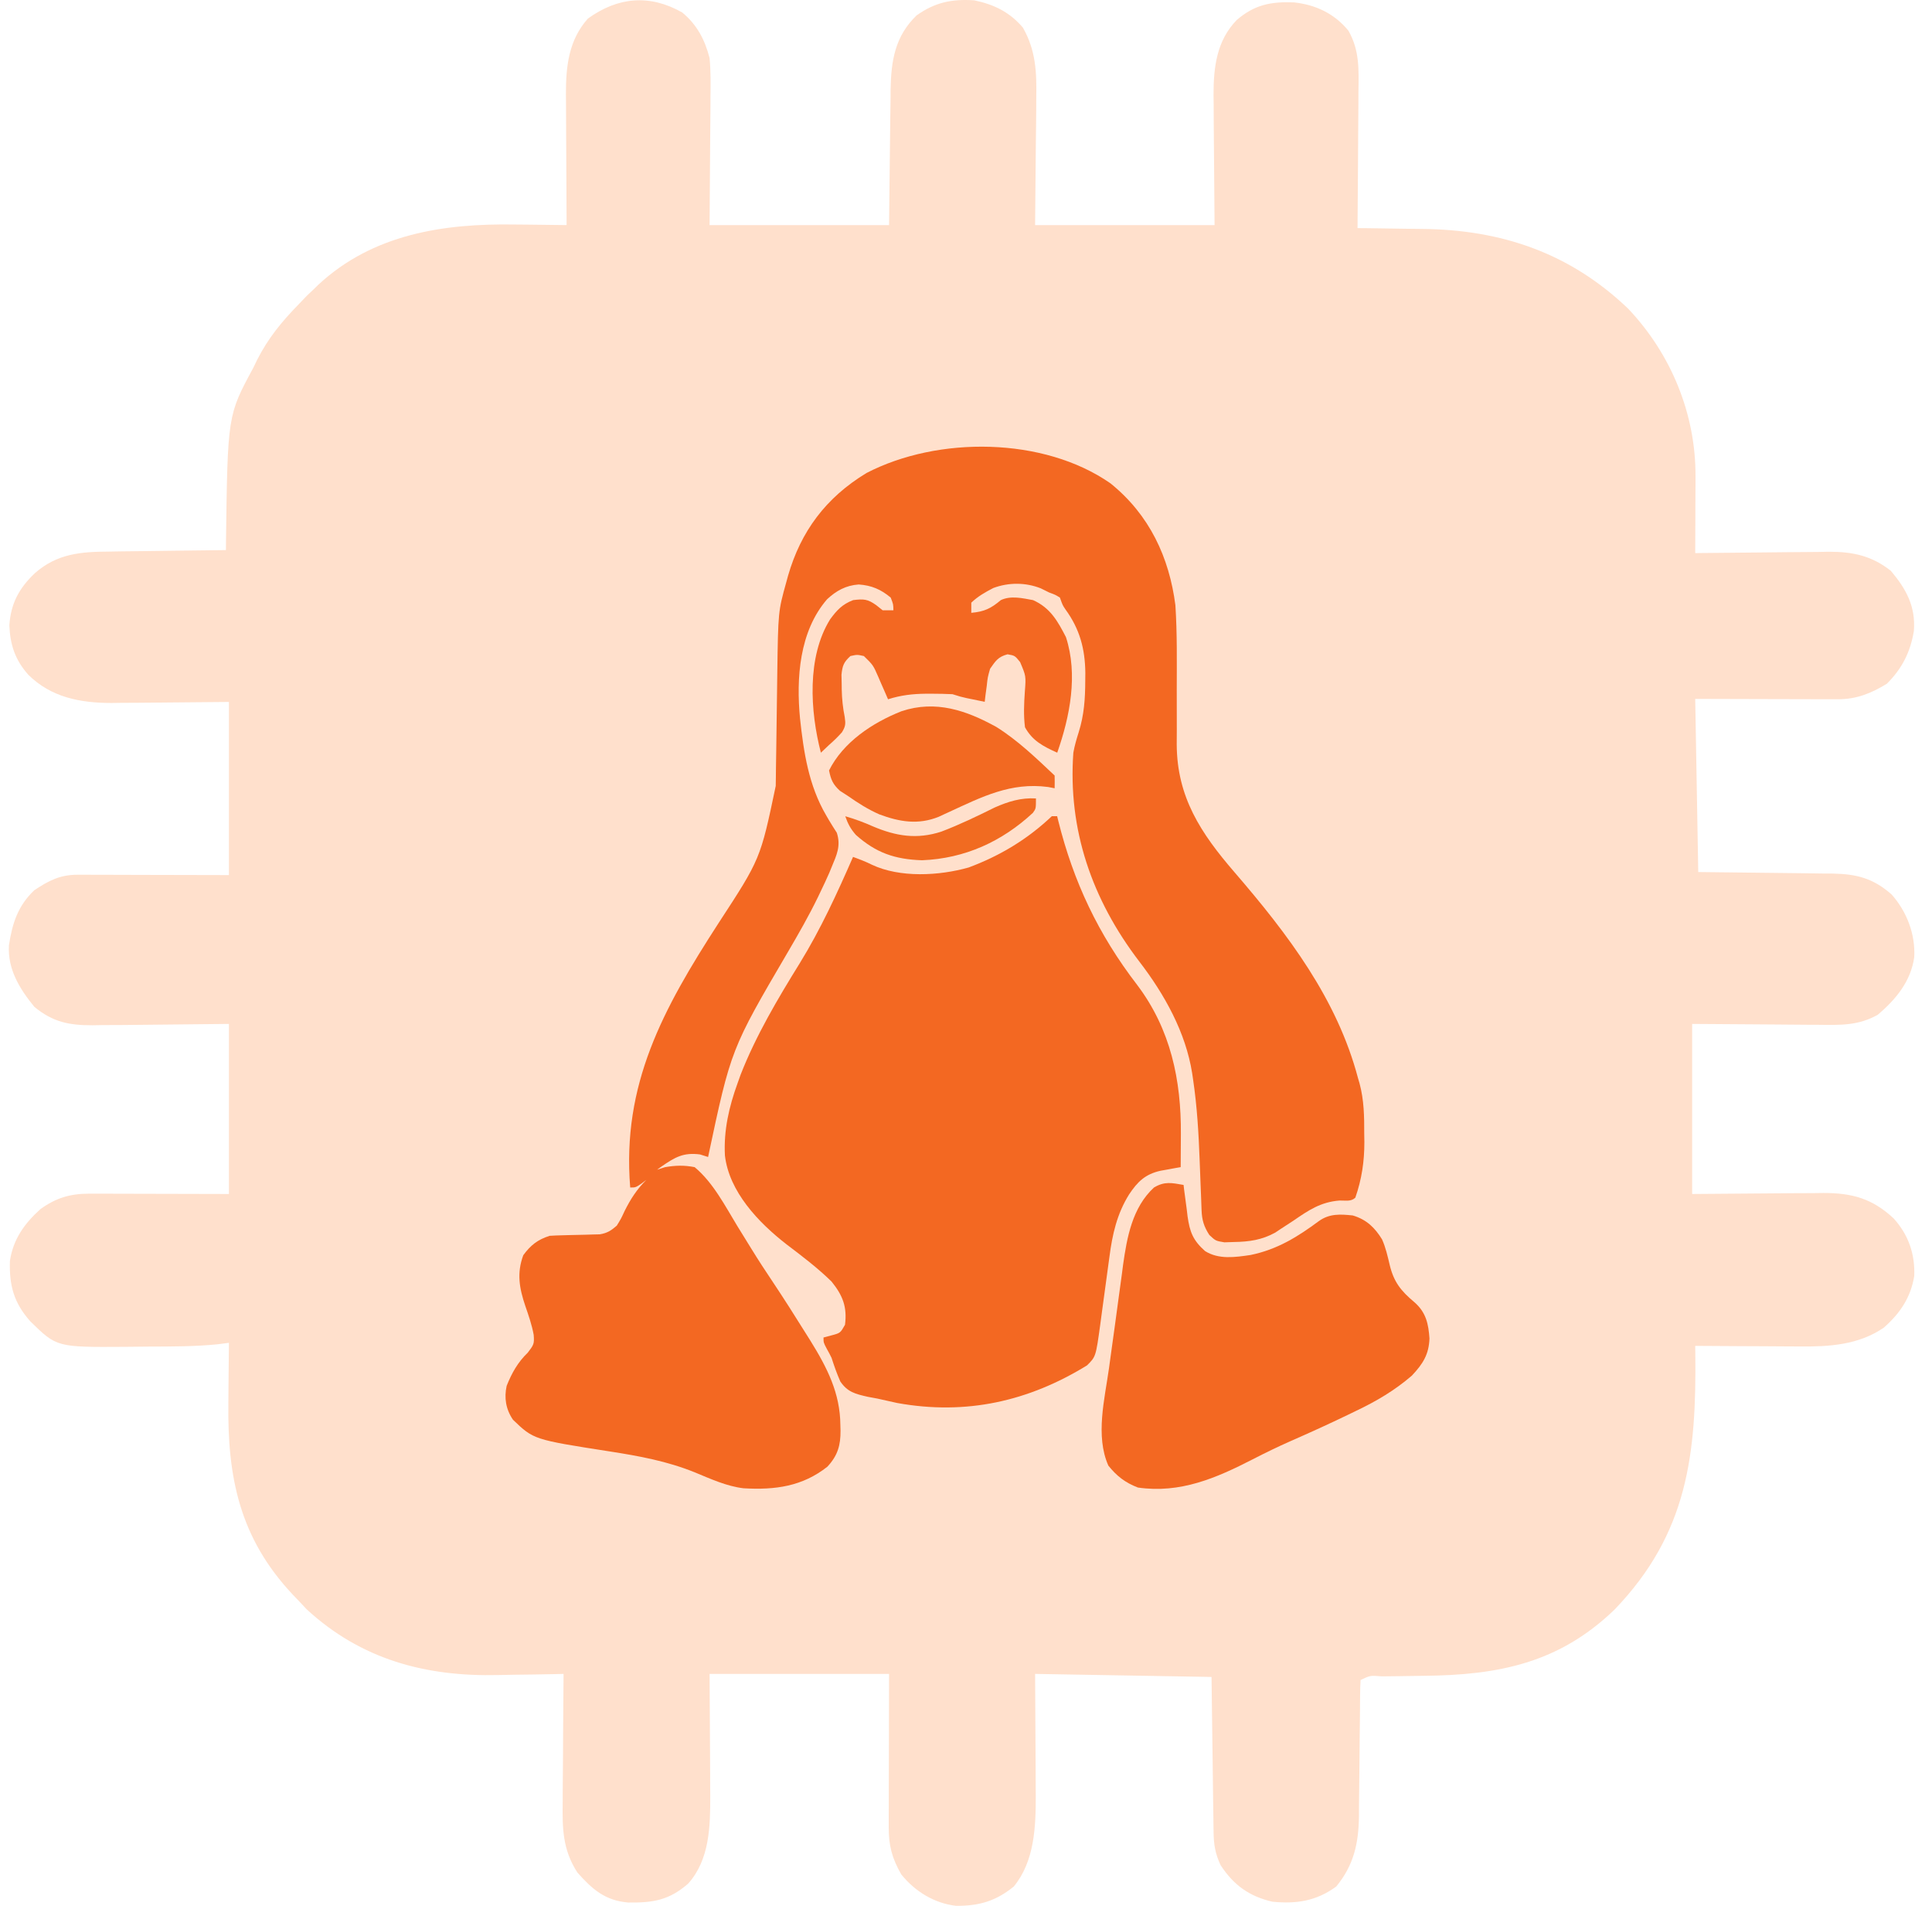
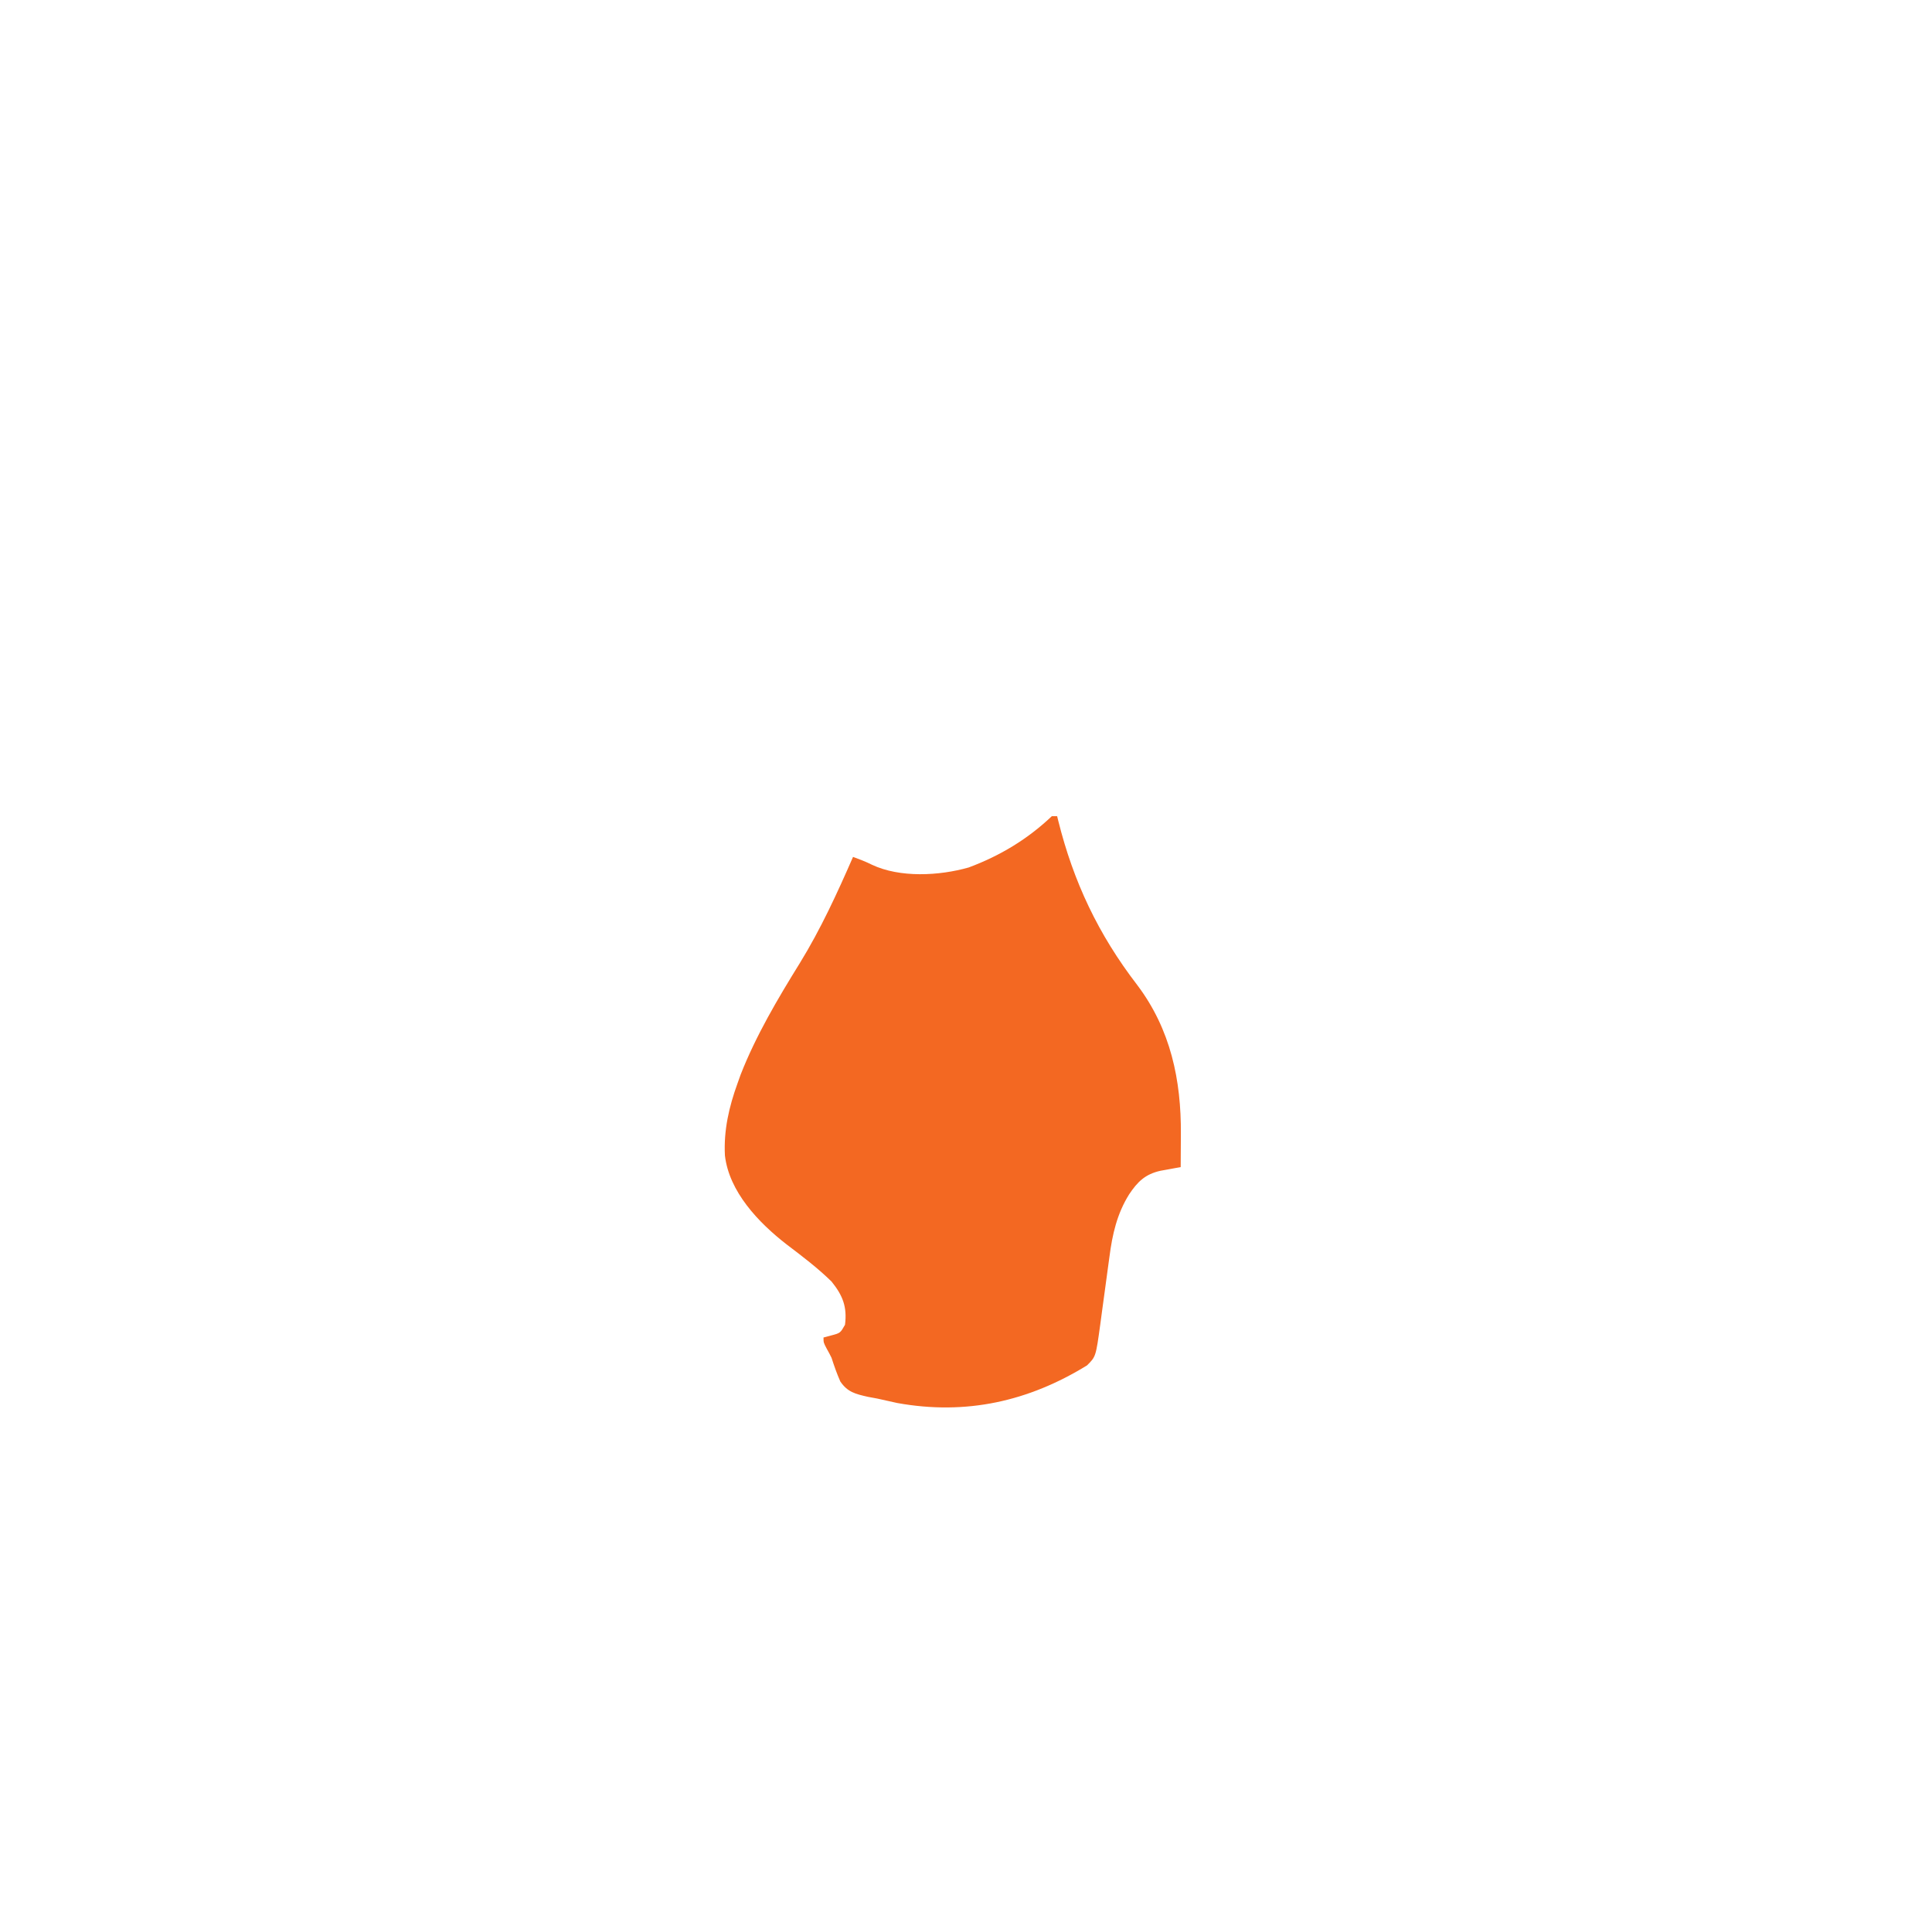
<svg xmlns="http://www.w3.org/2000/svg" width="73" height="72" viewBox="0 0 73 72" fill="none">
-   <path d="M25.777 0.471C26.333 0.93 26.632 1.497 26.811 2.192C26.857 2.683 26.852 3.17 26.845 3.663C26.845 3.786 26.845 3.909 26.844 4.036C26.842 4.492 26.837 4.949 26.833 5.405C26.826 6.428 26.819 7.45 26.811 8.504C29.049 8.504 31.287 8.504 33.593 8.504C33.617 6.511 33.617 6.511 33.638 4.518C33.642 4.266 33.645 4.015 33.649 3.763C33.65 3.635 33.651 3.506 33.651 3.374C33.672 2.276 33.821 1.373 34.628 0.586C35.324 0.088 35.966 -0.044 36.812 0.012C37.562 0.169 38.152 0.457 38.651 1.045C39.137 1.9 39.173 2.722 39.155 3.685C39.155 3.808 39.154 3.931 39.154 4.057C39.152 4.511 39.145 4.966 39.139 5.42C39.13 6.437 39.12 7.455 39.111 8.504C41.348 8.504 43.586 8.504 45.892 8.504C45.879 6.591 45.879 6.591 45.861 4.679C45.86 4.438 45.859 4.196 45.858 3.954C45.856 3.769 45.856 3.769 45.853 3.581C45.853 2.533 45.972 1.537 46.73 0.755C47.4 0.18 48.014 0.056 48.893 0.09C49.714 0.18 50.419 0.511 50.95 1.16C51.38 1.917 51.339 2.642 51.328 3.497C51.328 3.644 51.327 3.79 51.327 3.941C51.325 4.329 51.322 4.716 51.318 5.103C51.315 5.499 51.313 5.895 51.311 6.292C51.307 7.067 51.302 7.843 51.294 8.618C51.421 8.619 51.547 8.62 51.677 8.621C52.154 8.626 52.631 8.634 53.109 8.642C53.313 8.645 53.518 8.648 53.723 8.649C56.732 8.675 59.32 9.558 61.517 11.659C63.143 13.372 64.082 15.654 64.064 18.017C64.064 18.099 64.064 18.182 64.064 18.268C64.063 18.53 64.062 18.791 64.06 19.053C64.06 19.232 64.059 19.411 64.059 19.59C64.058 20.025 64.055 20.461 64.053 20.896C64.127 20.895 64.201 20.894 64.278 20.893C65.051 20.883 65.825 20.876 66.599 20.871C66.888 20.869 67.176 20.866 67.464 20.862C67.88 20.856 68.296 20.854 68.712 20.852C68.839 20.849 68.967 20.847 69.099 20.844C70.007 20.844 70.722 20.994 71.445 21.565C72.027 22.254 72.387 22.915 72.315 23.837C72.184 24.636 71.869 25.257 71.295 25.831C70.7 26.195 70.145 26.419 69.442 26.417C69.321 26.417 69.2 26.417 69.075 26.417C68.948 26.417 68.82 26.416 68.689 26.416C68.513 26.415 68.513 26.415 68.334 26.415C67.896 26.415 67.458 26.413 67.02 26.412C66.041 26.409 65.062 26.407 64.053 26.404C64.091 28.563 64.129 30.721 64.168 32.945C66.142 32.969 66.142 32.969 68.116 32.99C68.364 32.993 68.612 32.997 68.86 33.001C69.052 33.002 69.052 33.002 69.248 33.003C70.153 33.02 70.774 33.179 71.472 33.79C72.048 34.437 72.375 35.294 72.329 36.158C72.203 37.07 71.638 37.754 70.95 38.338C70.215 38.751 69.538 38.727 68.709 38.716C68.588 38.716 68.466 38.715 68.341 38.715C67.891 38.713 67.441 38.709 66.991 38.704C65.48 38.693 65.48 38.693 63.938 38.683C63.938 40.803 63.938 42.924 63.938 45.108C65.864 45.095 65.864 45.095 67.79 45.078C68.032 45.077 68.275 45.076 68.518 45.075C68.704 45.072 68.704 45.072 68.895 45.07C69.979 45.069 70.746 45.279 71.552 46.032C72.11 46.649 72.362 47.376 72.329 48.207C72.197 49.02 71.792 49.617 71.18 50.157C70.226 50.811 69.115 50.881 67.993 50.868C67.88 50.868 67.766 50.868 67.65 50.867C67.291 50.866 66.933 50.863 66.575 50.86C66.33 50.859 66.086 50.858 65.841 50.857C65.245 50.855 64.649 50.851 64.053 50.846C64.054 50.937 64.056 51.028 64.057 51.122C64.1 54.933 63.779 57.918 61.014 60.8C58.906 62.84 56.607 63.284 53.794 63.311C53.469 63.315 53.145 63.319 52.82 63.325C52.619 63.328 52.418 63.33 52.218 63.332C51.778 63.295 51.778 63.295 51.409 63.468C51.397 63.657 51.393 63.846 51.391 64.036C51.39 64.157 51.389 64.278 51.388 64.403C51.387 64.535 51.386 64.667 51.385 64.803C51.382 65.081 51.379 65.359 51.375 65.636C51.37 66.076 51.366 66.515 51.363 66.954C51.36 67.378 51.355 67.801 51.349 68.224C51.349 68.354 51.349 68.485 51.348 68.619C51.332 69.642 51.157 70.457 50.49 71.271C49.737 71.821 48.986 71.935 48.076 71.845C47.199 71.641 46.615 71.219 46.122 70.468C45.921 70.041 45.862 69.699 45.855 69.229C45.853 69.096 45.851 68.963 45.849 68.827C45.846 68.619 45.846 68.619 45.844 68.408C45.842 68.216 45.842 68.216 45.838 68.02C45.831 67.543 45.826 67.065 45.82 66.588C45.806 65.521 45.792 64.453 45.777 63.354C43.577 63.316 41.377 63.278 39.111 63.239C39.12 65.027 39.12 65.027 39.131 66.816C39.132 67.043 39.132 67.27 39.133 67.497C39.134 67.612 39.135 67.726 39.136 67.844C39.137 69.028 39.088 70.317 38.306 71.271C37.625 71.825 36.991 72.008 36.121 72C35.296 71.904 34.57 71.454 34.053 70.812C33.702 70.199 33.578 69.724 33.58 69.023C33.58 68.892 33.58 68.762 33.58 68.628C33.581 68.491 33.581 68.355 33.582 68.214C33.582 68.088 33.582 67.963 33.582 67.833C33.583 67.363 33.584 66.893 33.586 66.423C33.588 65.372 33.591 64.322 33.593 63.239C31.355 63.239 29.117 63.239 26.811 63.239C26.821 65.027 26.821 65.027 26.832 66.816C26.833 67.043 26.834 67.27 26.834 67.497C26.835 67.612 26.836 67.726 26.837 67.844C26.838 69.004 26.814 70.248 26.007 71.157C25.285 71.79 24.677 71.887 23.742 71.876C22.868 71.805 22.382 71.38 21.816 70.742C21.258 69.878 21.247 69.081 21.261 68.08C21.261 67.941 21.262 67.802 21.262 67.659C21.264 67.219 21.268 66.778 21.273 66.337C21.274 66.037 21.276 65.737 21.277 65.438C21.281 64.705 21.287 63.972 21.294 63.239C21.102 63.243 21.102 63.243 20.907 63.248C20.421 63.259 19.936 63.265 19.45 63.27C19.242 63.273 19.034 63.277 18.826 63.282C16.078 63.347 13.64 62.694 11.582 60.793C11.487 60.691 11.392 60.59 11.294 60.485C11.215 60.402 11.136 60.32 11.054 60.235C9.053 58.1 8.59 55.814 8.629 52.99C8.631 52.77 8.632 52.551 8.634 52.331C8.637 51.798 8.643 51.264 8.65 50.731C8.433 50.759 8.433 50.759 8.212 50.787C7.349 50.872 6.484 50.871 5.618 50.873C5.325 50.875 5.033 50.878 4.741 50.882C2.143 50.899 2.143 50.899 1.14 49.914C0.526 49.22 0.344 48.565 0.375 47.633C0.5 46.816 0.918 46.231 1.524 45.682C2.119 45.253 2.653 45.094 3.379 45.096C3.498 45.096 3.617 45.096 3.739 45.096C3.863 45.096 3.988 45.097 4.116 45.097C4.288 45.097 4.288 45.097 4.463 45.098C4.892 45.098 5.32 45.1 5.748 45.101C6.706 45.104 7.664 45.106 8.65 45.108C8.65 42.988 8.65 40.867 8.65 38.683C6.649 38.701 6.649 38.701 4.648 38.724C4.396 38.725 4.143 38.726 3.891 38.727C3.762 38.73 3.632 38.732 3.499 38.734C2.61 38.735 2.003 38.617 1.299 38.039C0.744 37.362 0.283 36.619 0.338 35.711C0.465 34.878 0.677 34.221 1.294 33.634C1.841 33.267 2.277 33.045 2.935 33.047C3.127 33.047 3.127 33.047 3.324 33.047C3.459 33.047 3.595 33.048 3.734 33.049C3.858 33.049 3.982 33.049 4.11 33.049C4.575 33.05 5.039 33.051 5.504 33.053C7.061 33.056 7.061 33.056 8.65 33.06C8.65 30.901 8.65 28.743 8.65 26.519C6.929 26.533 6.929 26.533 5.209 26.55C4.99 26.551 4.772 26.552 4.553 26.553C4.443 26.555 4.333 26.556 4.219 26.558C3.033 26.558 1.928 26.347 1.064 25.486C0.572 24.928 0.385 24.369 0.353 23.628C0.408 22.797 0.722 22.218 1.323 21.649C2.169 20.911 3.06 20.844 4.135 20.838C4.262 20.836 4.388 20.834 4.518 20.831C4.918 20.825 5.319 20.821 5.719 20.817C5.992 20.814 6.265 20.81 6.537 20.806C7.203 20.796 7.869 20.788 8.536 20.782C8.537 20.678 8.538 20.574 8.539 20.467C8.601 15.689 8.601 15.689 9.57 13.897C9.618 13.797 9.666 13.698 9.716 13.595C10.13 12.776 10.654 12.141 11.294 11.487C11.394 11.383 11.493 11.279 11.596 11.171C11.686 11.086 11.776 11.001 11.869 10.913C11.921 10.862 11.972 10.811 12.026 10.759C14.089 8.842 16.756 8.439 19.455 8.482C19.646 8.484 19.837 8.485 20.028 8.487C20.488 8.49 20.949 8.496 21.409 8.504C21.409 8.431 21.408 8.358 21.408 8.283C21.402 7.524 21.399 6.764 21.397 6.005C21.395 5.721 21.394 5.438 21.392 5.155C21.389 4.747 21.388 4.339 21.387 3.931C21.386 3.806 21.384 3.68 21.383 3.55C21.383 2.5 21.488 1.516 22.214 0.701C23.351 -0.118 24.547 -0.226 25.777 0.471Z" fill="#FFE0CC" />
-   <path d="M41.957 18.259C43.437 19.451 44.18 21.063 44.412 22.864C44.481 23.927 44.465 24.994 44.463 26.058C44.462 26.554 44.462 27.049 44.465 27.545C44.466 27.74 44.464 27.935 44.462 28.13C44.474 30.114 45.368 31.473 46.644 32.951C48.674 35.306 50.523 37.745 51.312 40.732C51.331 40.797 51.35 40.862 51.37 40.929C51.54 41.561 51.549 42.178 51.547 42.828C51.549 42.933 51.55 43.039 51.552 43.148C51.553 43.88 51.453 44.55 51.211 45.247C51.046 45.404 50.843 45.351 50.615 45.355C49.9 45.411 49.445 45.721 48.877 46.112C48.715 46.219 48.552 46.325 48.389 46.43C48.287 46.498 48.287 46.498 48.184 46.567C47.682 46.843 47.206 46.913 46.632 46.922C46.51 46.926 46.388 46.93 46.263 46.934C45.934 46.88 45.934 46.88 45.694 46.656C45.487 46.337 45.415 46.09 45.401 45.723C45.398 45.645 45.395 45.567 45.392 45.487C45.388 45.36 45.388 45.36 45.383 45.23C45.376 45.048 45.368 44.865 45.361 44.683C45.349 44.398 45.338 44.112 45.328 43.827C45.29 42.807 45.231 41.799 45.081 40.787C45.069 40.706 45.057 40.626 45.045 40.542C44.799 39.001 44.009 37.577 43.048 36.325C41.253 33.977 40.347 31.332 40.556 28.436C40.604 28.167 40.676 27.924 40.759 27.661C40.965 27.004 41.004 26.394 41.006 25.71C41.007 25.614 41.008 25.518 41.009 25.419C40.998 24.52 40.802 23.771 40.26 23.026C40.15 22.864 40.15 22.864 40.048 22.576C39.876 22.47 39.876 22.47 39.642 22.384C39.538 22.332 39.433 22.281 39.325 22.227C38.753 22 38.107 21.999 37.531 22.215C37.216 22.379 36.954 22.527 36.7 22.768C36.7 22.895 36.7 23.021 36.7 23.152C37.197 23.108 37.444 22.985 37.816 22.672C38.194 22.493 38.63 22.598 39.034 22.672C39.691 22.965 39.97 23.476 40.277 24.071C40.737 25.487 40.43 27.063 39.947 28.436C39.416 28.196 39.007 27.985 38.729 27.475C38.671 27.025 38.692 26.577 38.724 26.125C38.768 25.541 38.768 25.541 38.544 25.012C38.346 24.768 38.346 24.768 38.07 24.719C37.71 24.813 37.615 24.974 37.41 25.266C37.319 25.586 37.319 25.586 37.283 25.92C37.268 26.032 37.253 26.143 37.237 26.258C37.222 26.385 37.222 26.385 37.207 26.515C37.061 26.485 36.915 26.455 36.769 26.424C36.688 26.408 36.607 26.391 36.523 26.374C36.294 26.322 36.294 26.322 35.989 26.226C35.728 26.214 35.471 26.208 35.209 26.208C35.136 26.208 35.064 26.208 34.989 26.208C34.476 26.213 34.038 26.265 33.554 26.418C33.493 26.278 33.493 26.278 33.431 26.134C33.377 26.011 33.323 25.887 33.268 25.764C33.242 25.702 33.215 25.64 33.188 25.577C32.992 25.127 32.992 25.127 32.641 24.785C32.387 24.729 32.387 24.729 32.133 24.785C31.876 25.019 31.83 25.153 31.795 25.492C31.798 25.613 31.801 25.735 31.803 25.86C31.804 25.956 31.804 25.956 31.805 26.055C31.812 26.409 31.848 26.744 31.918 27.091C31.955 27.346 31.951 27.441 31.812 27.666C31.657 27.84 31.498 27.994 31.321 28.148C31.22 28.243 31.118 28.339 31.017 28.436C30.611 26.878 30.479 24.818 31.368 23.395C31.619 23.054 31.822 22.831 32.235 22.672C32.634 22.623 32.785 22.63 33.11 22.864C33.189 22.927 33.269 22.991 33.351 23.056C33.485 23.056 33.619 23.056 33.757 23.056C33.753 22.828 33.753 22.828 33.655 22.576C33.284 22.267 32.933 22.115 32.446 22.081C31.959 22.115 31.595 22.32 31.251 22.64C30.197 23.858 30.084 25.629 30.228 27.136C30.366 28.411 30.552 29.67 31.218 30.806C31.252 30.865 31.286 30.924 31.321 30.984C31.416 31.145 31.518 31.303 31.619 31.461C31.778 31.956 31.619 32.289 31.423 32.759C31.392 32.832 31.362 32.906 31.331 32.982C31.233 33.206 31.13 33.427 31.023 33.647C30.984 33.73 30.945 33.812 30.904 33.897C30.56 34.603 30.171 35.283 29.772 35.963C27.62 39.635 27.62 39.635 26.755 43.71C26.654 43.679 26.554 43.647 26.45 43.614C25.816 43.53 25.497 43.726 25.002 44.065C24.944 44.106 24.886 44.148 24.827 44.191C24.927 44.159 25.028 44.127 25.131 44.094C25.523 44.026 25.856 44.017 26.247 44.094C26.947 44.677 27.399 45.561 27.858 46.316C28.001 46.548 28.145 46.78 28.288 47.012C28.323 47.068 28.357 47.125 28.393 47.182C28.654 47.606 28.925 48.022 29.203 48.435C29.627 49.071 30.036 49.715 30.44 50.363C30.499 50.457 30.559 50.552 30.62 50.649C31.257 51.676 31.744 52.633 31.753 53.833C31.755 53.905 31.757 53.976 31.759 54.049C31.763 54.596 31.656 54.988 31.263 55.41C30.322 56.153 29.299 56.296 28.093 56.226C27.445 56.148 26.842 55.867 26.247 55.622C25.197 55.199 24.154 55.008 23.031 54.833C20.163 54.386 20.163 54.386 19.383 53.637C19.113 53.242 19.044 52.81 19.144 52.356C19.334 51.88 19.564 51.464 19.943 51.101C20.168 50.807 20.193 50.767 20.165 50.429C20.097 50.053 19.973 49.699 19.848 49.336C19.621 48.664 19.521 48.096 19.772 47.421C20.044 47.048 20.313 46.832 20.768 46.688C20.928 46.678 21.089 46.671 21.249 46.668C21.343 46.665 21.436 46.663 21.532 46.66C21.728 46.655 21.924 46.651 22.12 46.647C22.261 46.643 22.261 46.643 22.404 46.638C22.489 46.636 22.574 46.634 22.662 46.632C22.951 46.584 23.09 46.49 23.305 46.304C23.466 46.042 23.466 46.042 23.603 45.746C23.831 45.293 24.058 44.939 24.421 44.575C24.358 44.622 24.295 44.67 24.23 44.719C24.015 44.863 24.015 44.863 23.812 44.863C23.495 40.973 25.046 38.124 27.151 34.873C28.732 32.451 28.732 32.451 29.311 29.691C29.313 29.579 29.314 29.466 29.316 29.35C29.317 29.229 29.319 29.108 29.32 28.983C29.323 28.79 29.326 28.598 29.329 28.405C29.334 28.067 29.338 27.729 29.343 27.391C29.349 26.926 29.355 26.462 29.362 25.997C29.365 25.813 29.367 25.629 29.369 25.445C29.403 23.099 29.403 23.099 29.71 21.993C29.733 21.912 29.755 21.831 29.777 21.748C30.259 20.081 31.198 18.804 32.742 17.869C35.445 16.469 39.436 16.503 41.957 18.259Z" fill="#F36822" />
  <path d="M39.742 30.836C39.809 30.836 39.876 30.836 39.944 30.836C39.959 30.894 39.973 30.952 39.987 31.012C40.561 33.311 41.495 35.295 42.97 37.213C44.236 38.89 44.633 40.814 44.619 42.839C44.618 42.959 44.618 43.08 44.617 43.204C44.616 43.501 44.615 43.797 44.612 44.093C44.543 44.106 44.474 44.118 44.402 44.13C44.311 44.147 44.22 44.164 44.126 44.181C44.035 44.197 43.945 44.213 43.852 44.23C43.263 44.36 42.978 44.653 42.665 45.12C42.203 45.857 42.029 46.64 41.92 47.481C41.907 47.572 41.895 47.663 41.882 47.756C41.842 48.044 41.803 48.333 41.765 48.621C41.726 48.91 41.687 49.198 41.647 49.487C41.622 49.666 41.598 49.845 41.575 50.024C41.406 51.254 41.406 51.254 41.072 51.584C38.867 52.939 36.511 53.476 33.9 53.004C33.648 52.95 33.397 52.894 33.145 52.836C32.971 52.804 32.971 52.804 32.793 52.771C32.317 52.663 32.022 52.591 31.751 52.191C31.621 51.896 31.518 51.603 31.42 51.298C31.363 51.181 31.302 51.064 31.236 50.95C31.116 50.722 31.116 50.722 31.116 50.53C31.26 50.491 31.26 50.491 31.408 50.452C31.75 50.362 31.75 50.362 31.928 50.05C32.013 49.383 31.85 48.948 31.42 48.416C30.897 47.904 30.314 47.462 29.727 47.017C28.654 46.186 27.55 45.02 27.391 43.654C27.341 42.705 27.544 41.818 27.869 40.923C27.907 40.816 27.945 40.709 27.985 40.598C28.56 39.129 29.386 37.733 30.222 36.384C31.008 35.107 31.636 33.738 32.232 32.373C32.476 32.463 32.713 32.552 32.943 32.668C34.004 33.169 35.485 33.089 36.6 32.773C37.795 32.328 38.831 31.699 39.742 30.836Z" fill="#F36822" />
-   <path d="M44.721 44.766C44.727 44.822 44.734 44.877 44.74 44.934C44.772 45.186 44.806 45.439 44.841 45.691C44.851 45.778 44.862 45.865 44.872 45.954C44.955 46.538 45.075 46.858 45.532 47.264C46.048 47.59 46.668 47.499 47.254 47.412C48.267 47.203 49.029 46.727 49.836 46.13C50.233 45.847 50.634 45.868 51.114 45.919C51.635 46.073 51.95 46.383 52.22 46.822C52.36 47.137 52.43 47.453 52.509 47.786C52.661 48.424 52.927 48.765 53.441 49.195C53.886 49.582 53.974 50.018 54.012 50.566C53.99 51.172 53.765 51.526 53.346 51.971C52.698 52.529 52.002 52.94 51.221 53.31C51.12 53.359 51.019 53.409 50.914 53.459C50.207 53.8 49.493 54.125 48.773 54.44C48.281 54.657 47.803 54.89 47.327 55.135C45.952 55.841 44.594 56.43 42.995 56.198C42.509 56.011 42.195 55.763 41.879 55.37C41.38 54.246 41.741 52.853 41.904 51.683C41.928 51.513 41.951 51.343 41.974 51.172C42.021 50.831 42.069 50.49 42.116 50.149C42.168 49.778 42.218 49.406 42.267 49.034C42.308 48.726 42.351 48.419 42.393 48.111C42.407 48.003 42.421 47.896 42.435 47.785C42.582 46.749 42.781 45.62 43.604 44.862C44.007 44.624 44.267 44.687 44.721 44.766Z" fill="#F36822" />
-   <path d="M37.654 27.468C38.465 27.978 39.162 28.65 39.849 29.299C39.853 29.459 39.853 29.62 39.849 29.78C39.767 29.764 39.685 29.748 39.601 29.732C38.193 29.545 37.104 30.104 35.864 30.675C35.794 30.707 35.725 30.739 35.653 30.772C35.591 30.8 35.529 30.829 35.466 30.859C34.688 31.171 33.988 31.049 33.227 30.767C32.794 30.577 32.417 30.336 32.035 30.068C31.936 30.005 31.838 29.941 31.737 29.876C31.467 29.628 31.397 29.456 31.325 29.107C31.855 28.047 32.951 27.308 34.067 26.868C35.358 26.44 36.516 26.838 37.654 27.468Z" fill="#F26922" />
-   <path d="M39.143 30.164C39.143 30.548 39.143 30.548 39.027 30.709C37.868 31.786 36.464 32.436 34.837 32.5C33.804 32.465 33.096 32.216 32.34 31.543C32.138 31.314 32.036 31.119 31.938 30.837C32.301 30.942 32.642 31.068 32.985 31.221C33.859 31.591 34.645 31.718 35.566 31.419C36.261 31.154 36.925 30.834 37.588 30.505C38.099 30.28 38.577 30.132 39.143 30.164Z" fill="#F16B21" />
</svg>